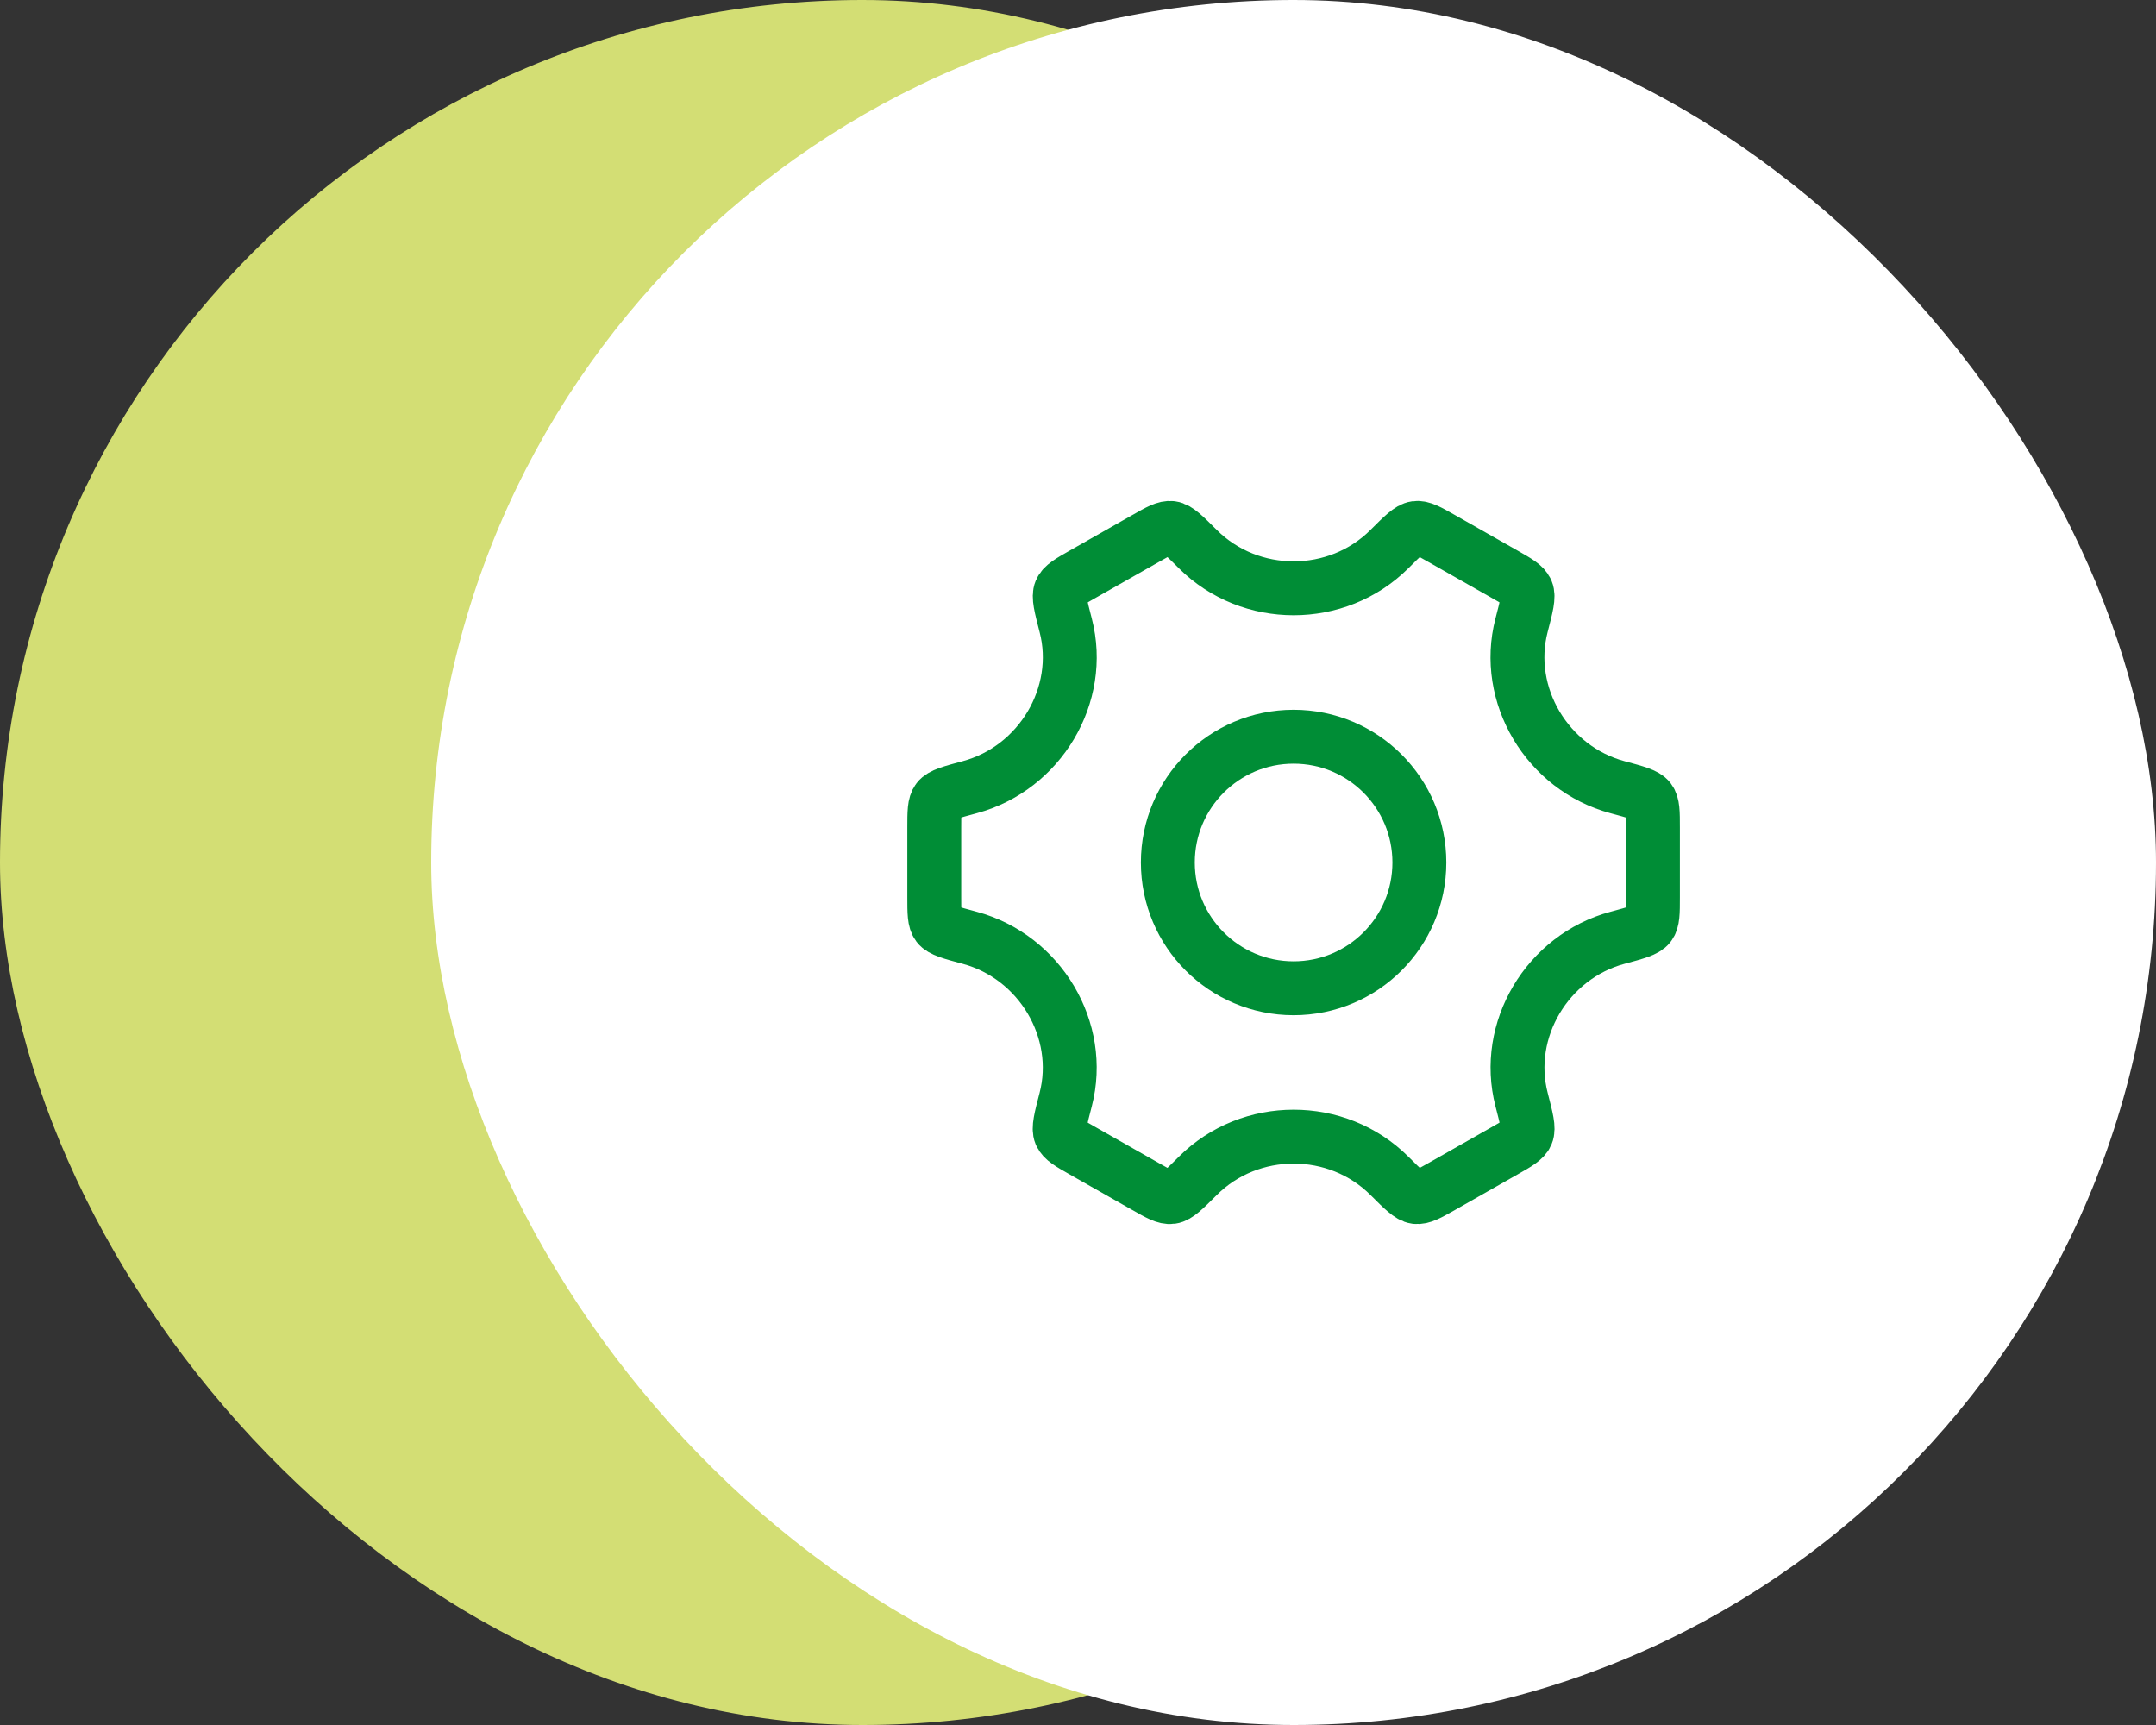
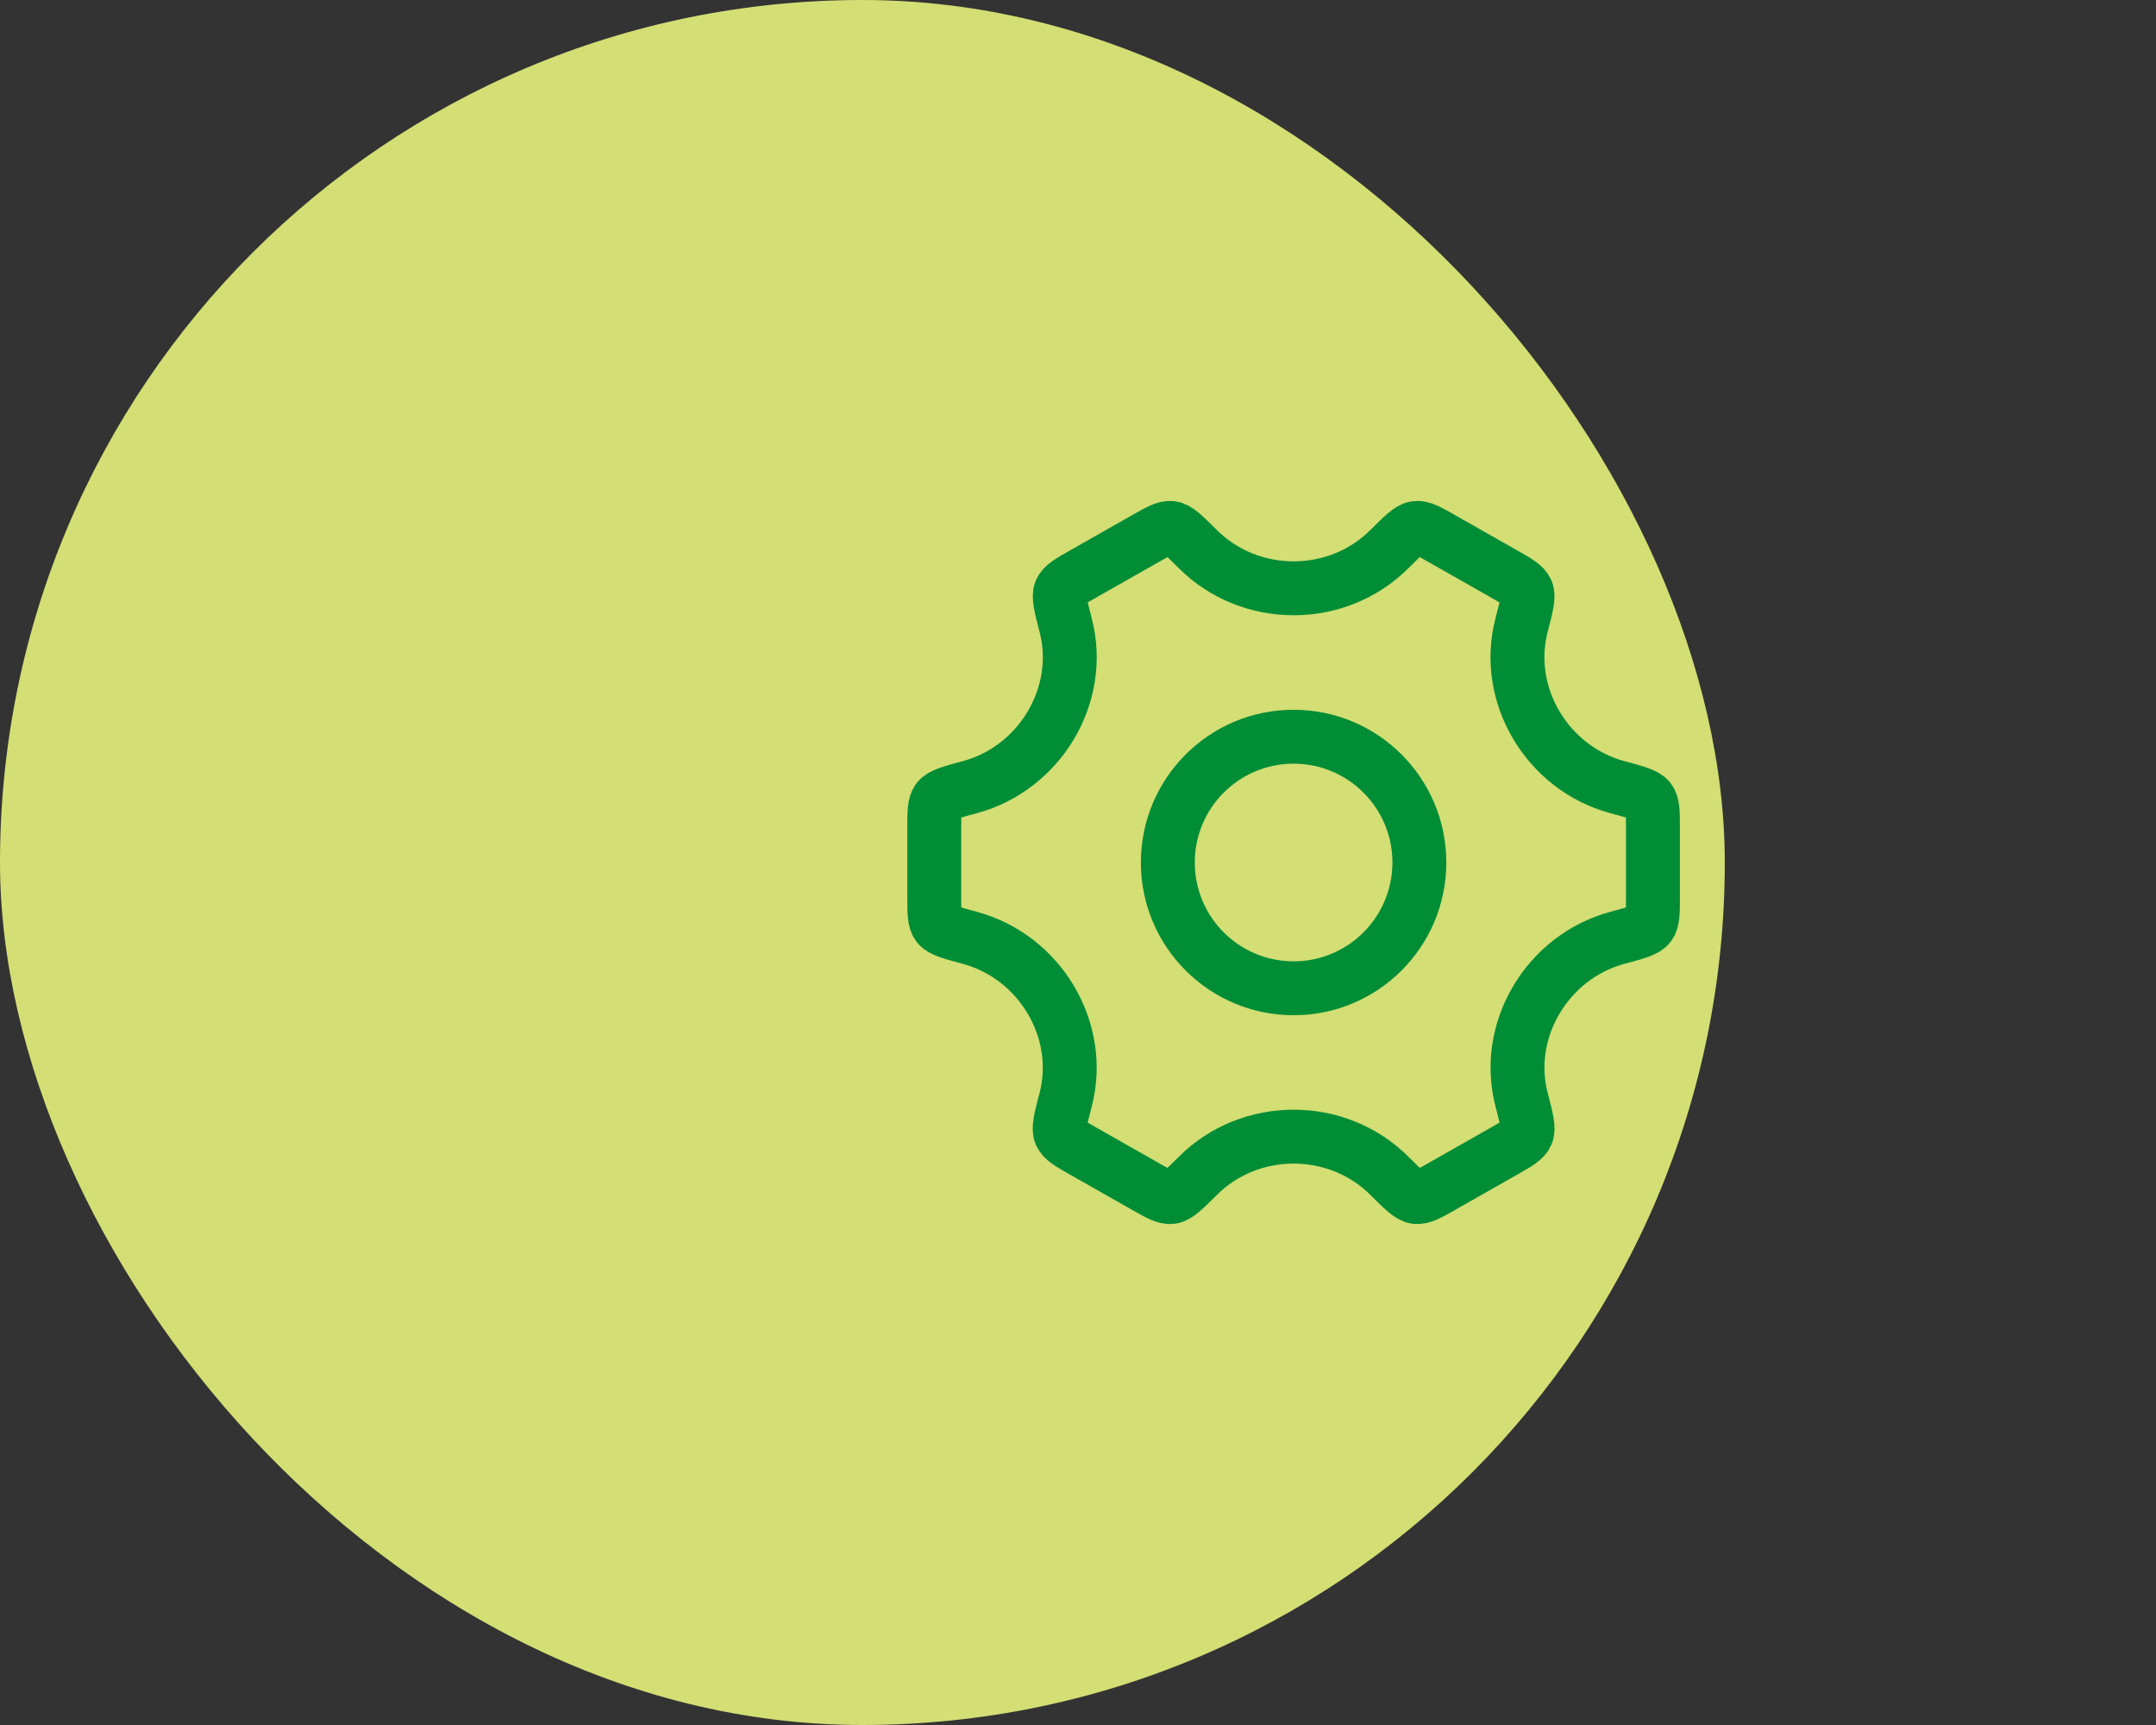
<svg xmlns="http://www.w3.org/2000/svg" width="60" height="48" viewBox="0 0 60 48" fill="none">
  <rect x="0" y="0" width="60" height="48" fill="#333333" stroke="none" />
  <rect width="48" height="48" rx="24" fill="#D3DE74" />
-   <rect x="12" width="48" height="48" rx="24" fill="white" />
  <path d="M39.5 24C39.5 25.933 37.933 27.5 36 27.5C34.067 27.5 32.5 25.933 32.5 24C32.5 22.067 34.067 20.5 36 20.5C37.933 20.5 39.5 22.067 39.5 24Z" stroke="#008D36" stroke-width="1.5" />
  <path d="M45.011 26.096C45.533 25.956 45.794 25.885 45.897 25.751C46 25.616 46 25.4 46 24.967V23.033C46 22.6 46 22.384 45.897 22.249C45.794 22.115 45.533 22.044 45.011 21.904C43.061 21.378 41.84 19.338 42.343 17.401C42.482 16.868 42.551 16.602 42.485 16.445C42.419 16.289 42.229 16.181 41.85 15.966L40.125 14.987C39.753 14.775 39.567 14.67 39.4 14.692C39.233 14.715 39.044 14.903 38.667 15.279C37.208 16.734 34.794 16.734 33.334 15.279C32.957 14.903 32.769 14.715 32.602 14.692C32.435 14.67 32.249 14.775 31.877 14.987L30.152 15.966C29.773 16.181 29.583 16.289 29.517 16.445C29.451 16.601 29.52 16.868 29.658 17.401C30.161 19.338 28.94 21.378 26.989 21.904C26.467 22.044 26.206 22.115 26.103 22.249C26 22.384 26 22.6 26 23.033V24.967C26 25.4 26 25.616 26.103 25.751C26.206 25.885 26.467 25.956 26.989 26.096C28.939 26.622 30.16 28.662 29.657 30.599C29.518 31.132 29.449 31.398 29.515 31.555C29.581 31.711 29.771 31.819 30.15 32.034L31.875 33.013C32.247 33.225 32.433 33.33 32.6 33.308C32.767 33.285 32.956 33.097 33.333 32.721C34.793 31.264 37.209 31.264 38.669 32.721C39.046 33.097 39.234 33.285 39.401 33.308C39.568 33.33 39.754 33.224 40.127 33.013L41.851 32.034C42.231 31.819 42.42 31.711 42.486 31.555C42.553 31.398 42.483 31.132 42.345 30.599C41.841 28.662 43.061 26.622 45.011 26.096Z" stroke="#008D36" stroke-width="1.5" stroke-linecap="round" />
</svg>